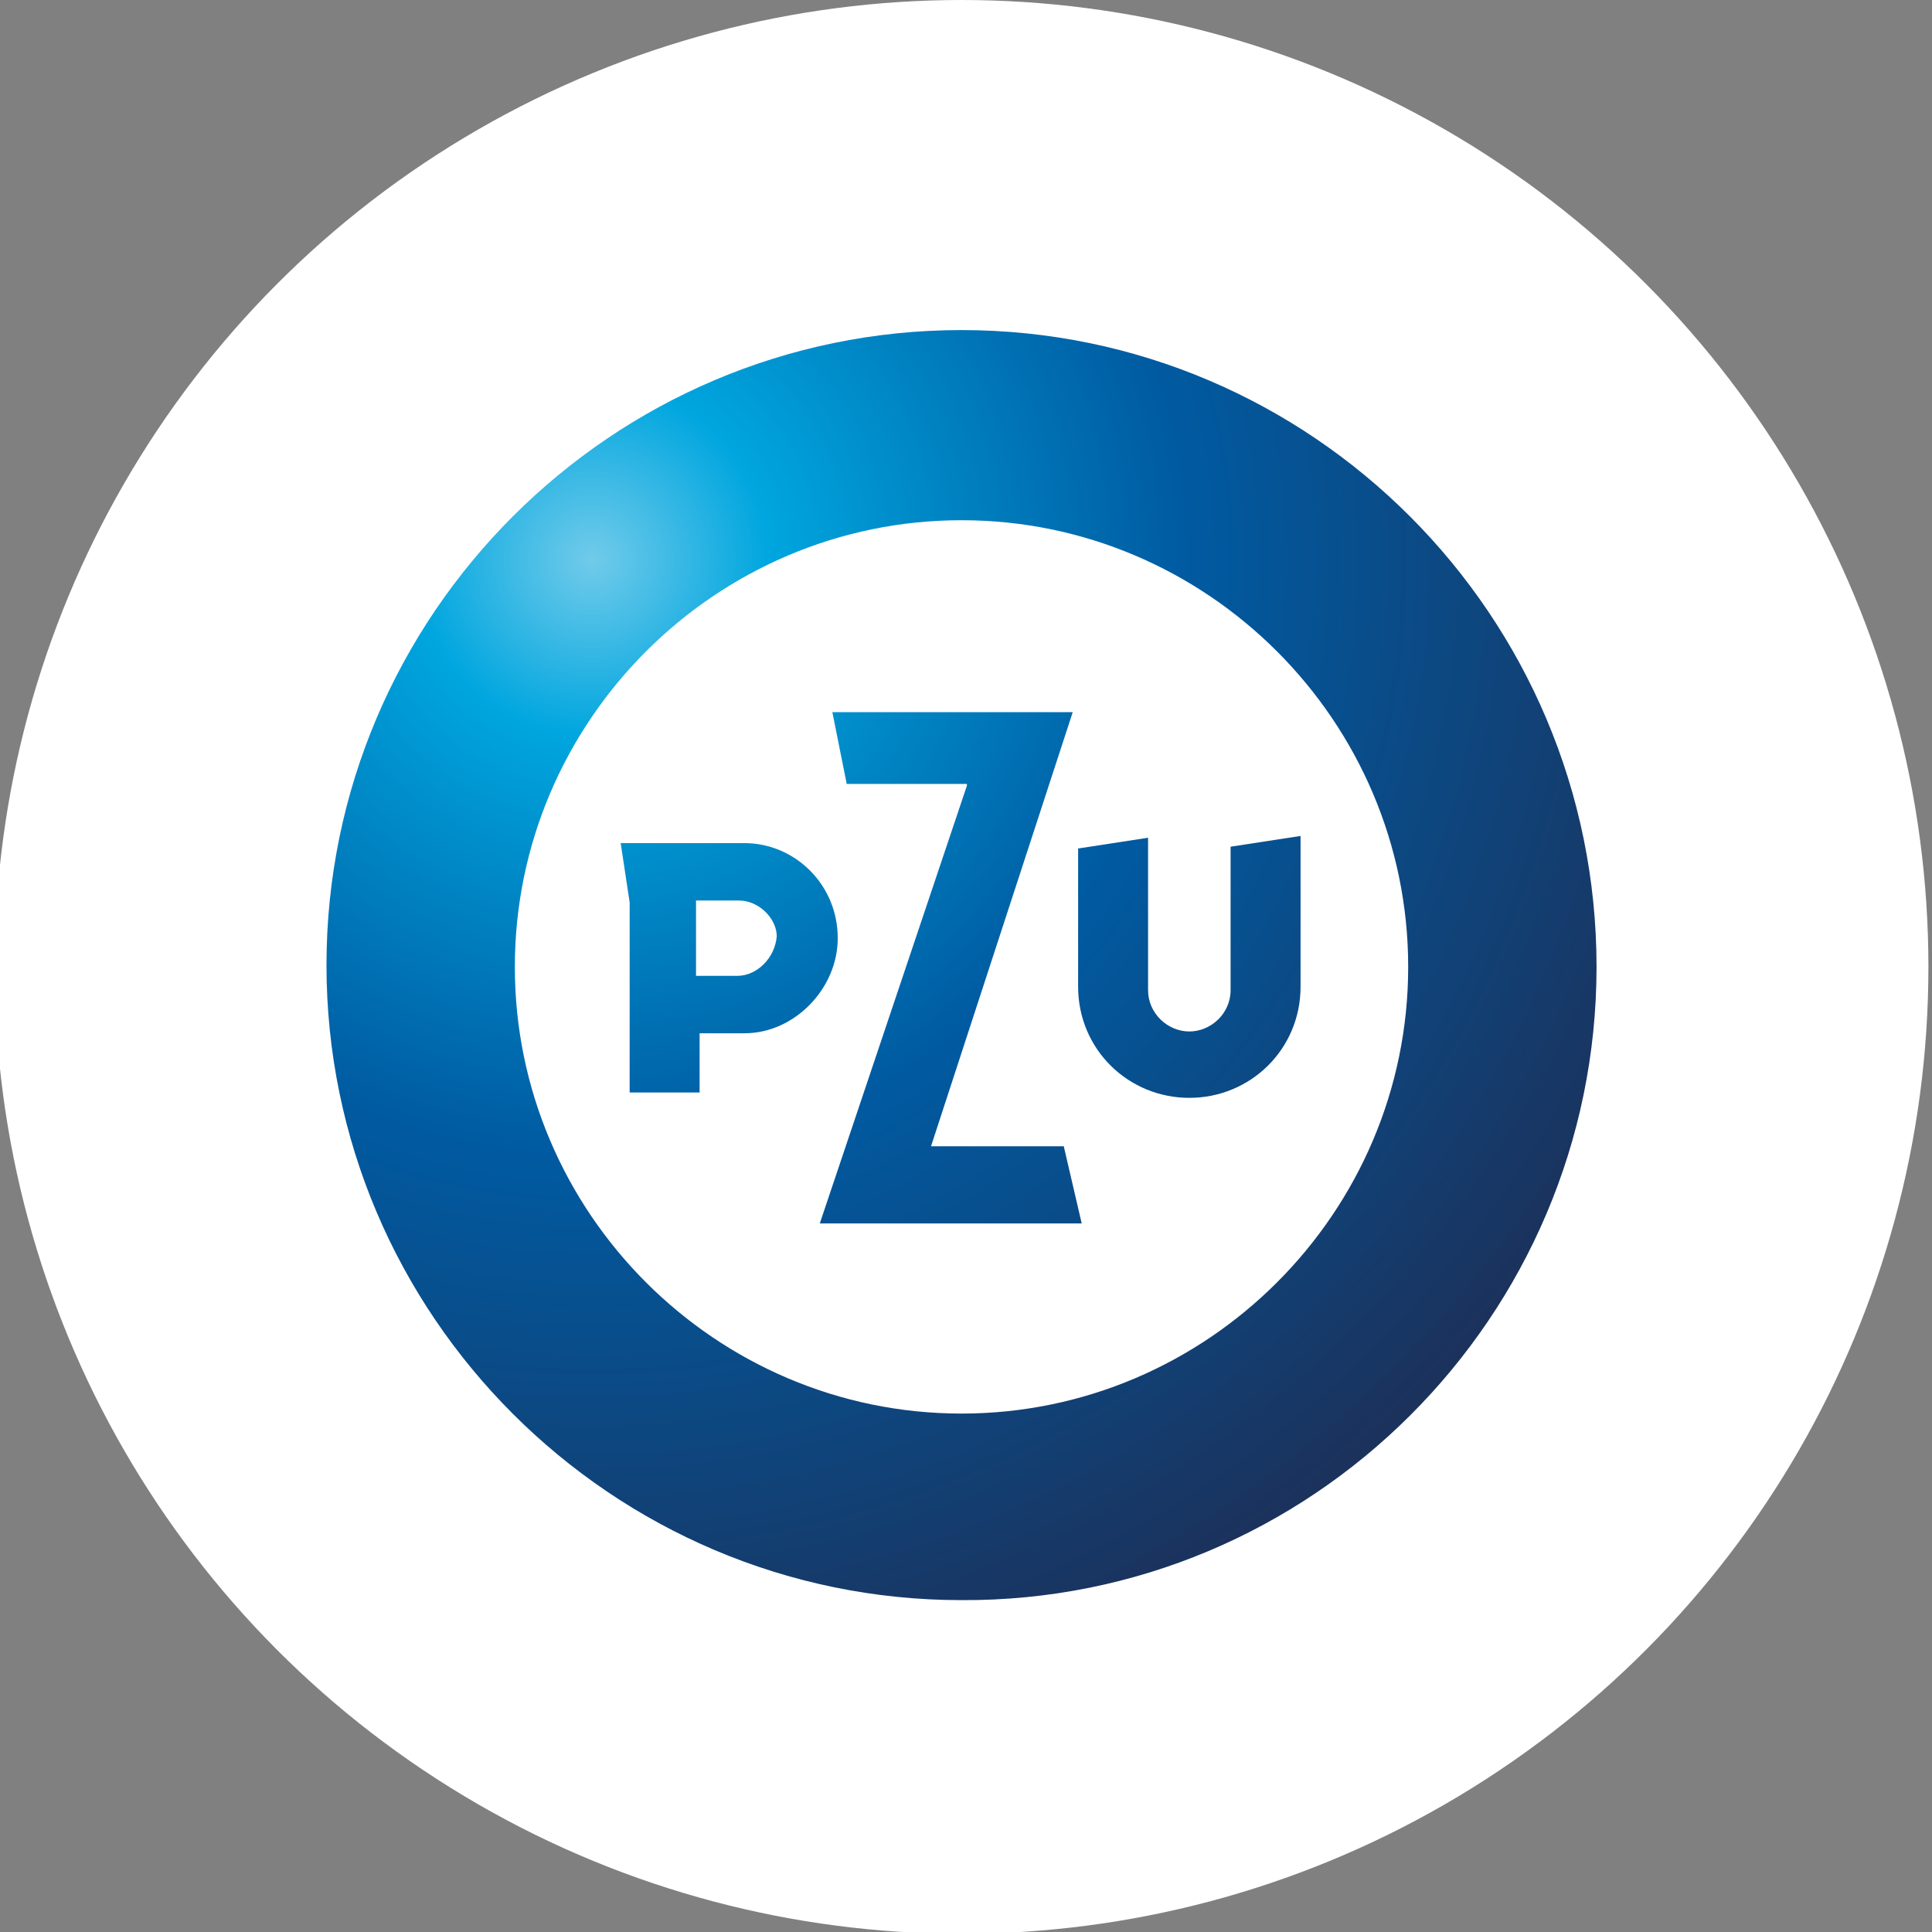
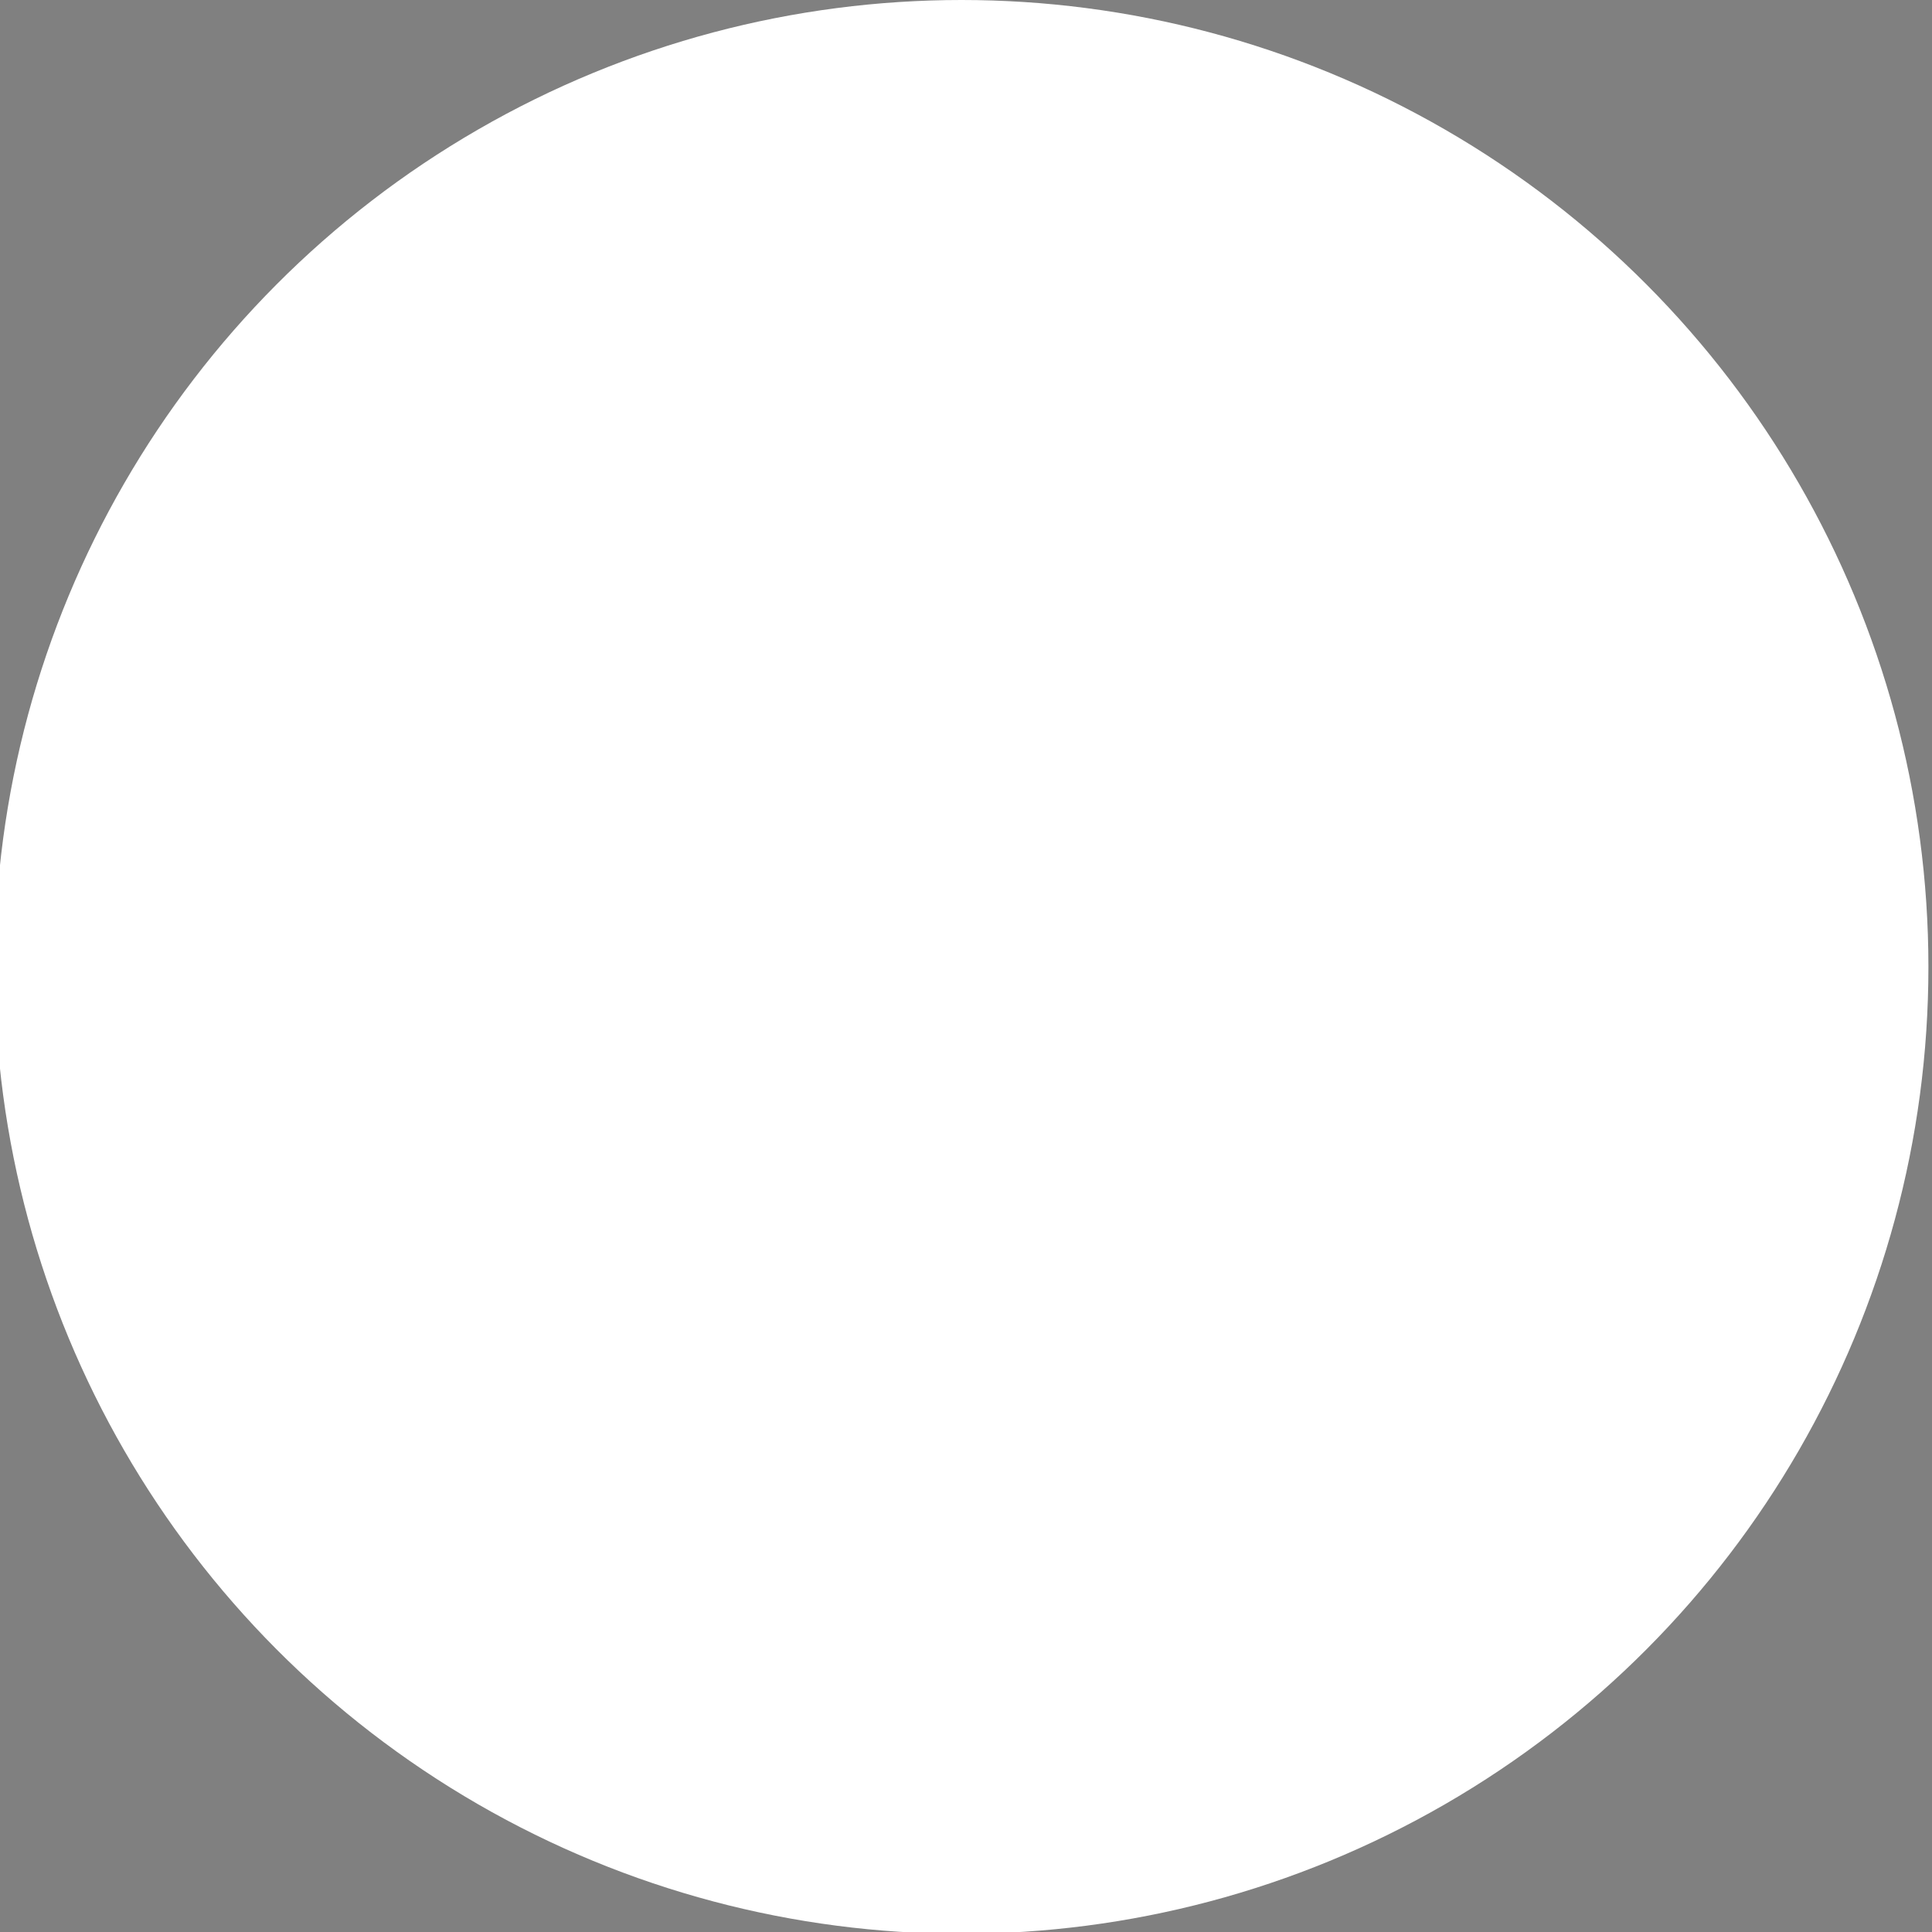
<svg xmlns="http://www.w3.org/2000/svg" version="1.1" x="0px" y="0px" viewBox="0 0 107.7 107.7" style="enable-background:new 0 0 107.7 107.7;" xml:space="preserve">
  <rect x="0" y="0" width="107.7" height="107.7" fill="#808080" stroke="none" />
  <style type="text/css">
	.st0{fill:#FFFFFF;}
	.st1{fill:url(#SVGID_1_);}
	.st2{fill:url(#SVGID_00000176035516886502377190000014505834321262455977_);}
	.st3{fill:url(#SVGID_00000114035195664222971040000016700956575061031091_);}
	.st4{fill:url(#SVGID_00000034053396674585692510000006917611507930714755_);}
	.st5{fill:url(#SVGID_00000110450015634551605550000015839821397313867685_);}
	.st6{fill:url(#SVGID_00000065767155583758407110000008344653614454567041_);}
	.st7{fill:url(#SVGID_00000008829963684822863170000009940145731437927812_);}
	.st8{fill:url(#SVGID_00000119111331017974149260000015922888887182015387_);}
</style>
  <g id="Layer_1">
    <g>
      <circle class="st0" cx="53.6" cy="53.9" r="53.9" />
      <g>
        <g>
          <radialGradient id="SVGID_1_" cx="49.058" cy="23.777" r="61.829" gradientTransform="matrix(1.067 0 0 1.067 -19.626 5.829)" gradientUnits="userSpaceOnUse">
            <stop offset="0" style="stop-color:#71CBEA" />
            <stop offset="0.15" style="stop-color:#00A6DF" />
            <stop offset="0.307" style="stop-color:#0083C2" />
            <stop offset="0.5" style="stop-color:#005BA2" />
            <stop offset="1" style="stop-color:#1B325C" />
          </radialGradient>
-           <polygon class="st1" points="51.9,63.9 51.9,63.9 59.8,39.7 46.4,39.7 47.2,43.7 53.9,43.7 53.9,43.8 45.7,68.2 60.3,68.2       59.3,63.9     " />
          <radialGradient id="SVGID_00000133492780611304244830000012670341460967904646_" cx="49.334" cy="23.778" r="61.335" gradientTransform="matrix(1.067 0 0 1.067 -19.626 5.829)" gradientUnits="userSpaceOnUse">
            <stop offset="0" style="stop-color:#71CBEA" />
            <stop offset="0.15" style="stop-color:#00A6DF" />
            <stop offset="0.307" style="stop-color:#0083C2" />
            <stop offset="0.5" style="stop-color:#005BA2" />
            <stop offset="1" style="stop-color:#1B325C" />
          </radialGradient>
-           <path style="fill:url(#SVGID_00000133492780611304244830000012670341460967904646_);" d="M41.5,47h-6.9l0.5,3.3v10.6h3.9v-3.3      H39c0,0,2.3,0,2.5,0c2.8,0,5.2-2.5,5.2-5.3C46.7,49.3,44.3,47,41.5,47z M41.1,54.4c0,0-2.2,0-2.2,0h-0.1v-4.2H39      c0,0,2.1,0,2.2,0c1.1,0,2.1,1,2.1,2C43.2,53.4,42.2,54.4,41.1,54.4z" />
          <radialGradient id="SVGID_00000067956986973432649980000011195057287097925532_" cx="49.334" cy="23.645" r="61.441" gradientTransform="matrix(1.067 0 0 1.067 -19.626 5.829)" gradientUnits="userSpaceOnUse">
            <stop offset="0" style="stop-color:#71CBEA" />
            <stop offset="0.15" style="stop-color:#00A6DF" />
            <stop offset="0.307" style="stop-color:#0083C2" />
            <stop offset="0.5" style="stop-color:#005BA2" />
            <stop offset="1" style="stop-color:#1B325C" />
          </radialGradient>
-           <path style="fill:url(#SVGID_00000067956986973432649980000011195057287097925532_);" d="M68.6,55.2c0,1.3-1.1,2.3-2.3,2.3      c-1.2,0-2.3-1-2.3-2.3c0-0.1,0-7.8,0-8.5l-3.9,0.6V55c0,3.5,2.8,6.2,6.2,6.2c3.4,0,6.2-2.7,6.2-6.2v-8.4l-3.9,0.6      C68.6,47.9,68.6,55.1,68.6,55.2z" />
          <radialGradient id="SVGID_00000096767327691133939330000010709842071907469985_" cx="49.333" cy="23.78" r="61.335" gradientTransform="matrix(1.067 0 0 1.067 -19.626 5.829)" gradientUnits="userSpaceOnUse">
            <stop offset="0" style="stop-color:#71CBEA" />
            <stop offset="0.15" style="stop-color:#00A6DF" />
            <stop offset="0.307" style="stop-color:#0083C2" />
            <stop offset="0.5" style="stop-color:#005BA2" />
            <stop offset="1" style="stop-color:#1B325C" />
          </radialGradient>
-           <path style="fill:url(#SVGID_00000096767327691133939330000010709842071907469985_);" d="M53.6,18.4      c-19.5,0-35.4,15.9-35.4,35.4c0,19.5,15.9,35.4,35.4,35.4C73.1,89.3,89,73.4,89,53.9C89,34.3,73.1,18.4,53.6,18.4z M53.6,78.8      c-13.7,0-24.9-11.2-24.9-24.9c0-13.7,11.2-24.9,24.9-24.9l0,0c13.7,0,24.9,11.2,24.9,24.9C78.5,67.6,67.3,78.8,53.6,78.8z" />
        </g>
      </g>
    </g>
  </g>
  <g id="Linie_pomocnicze_obszaru_roboczego">
</g>
</svg>